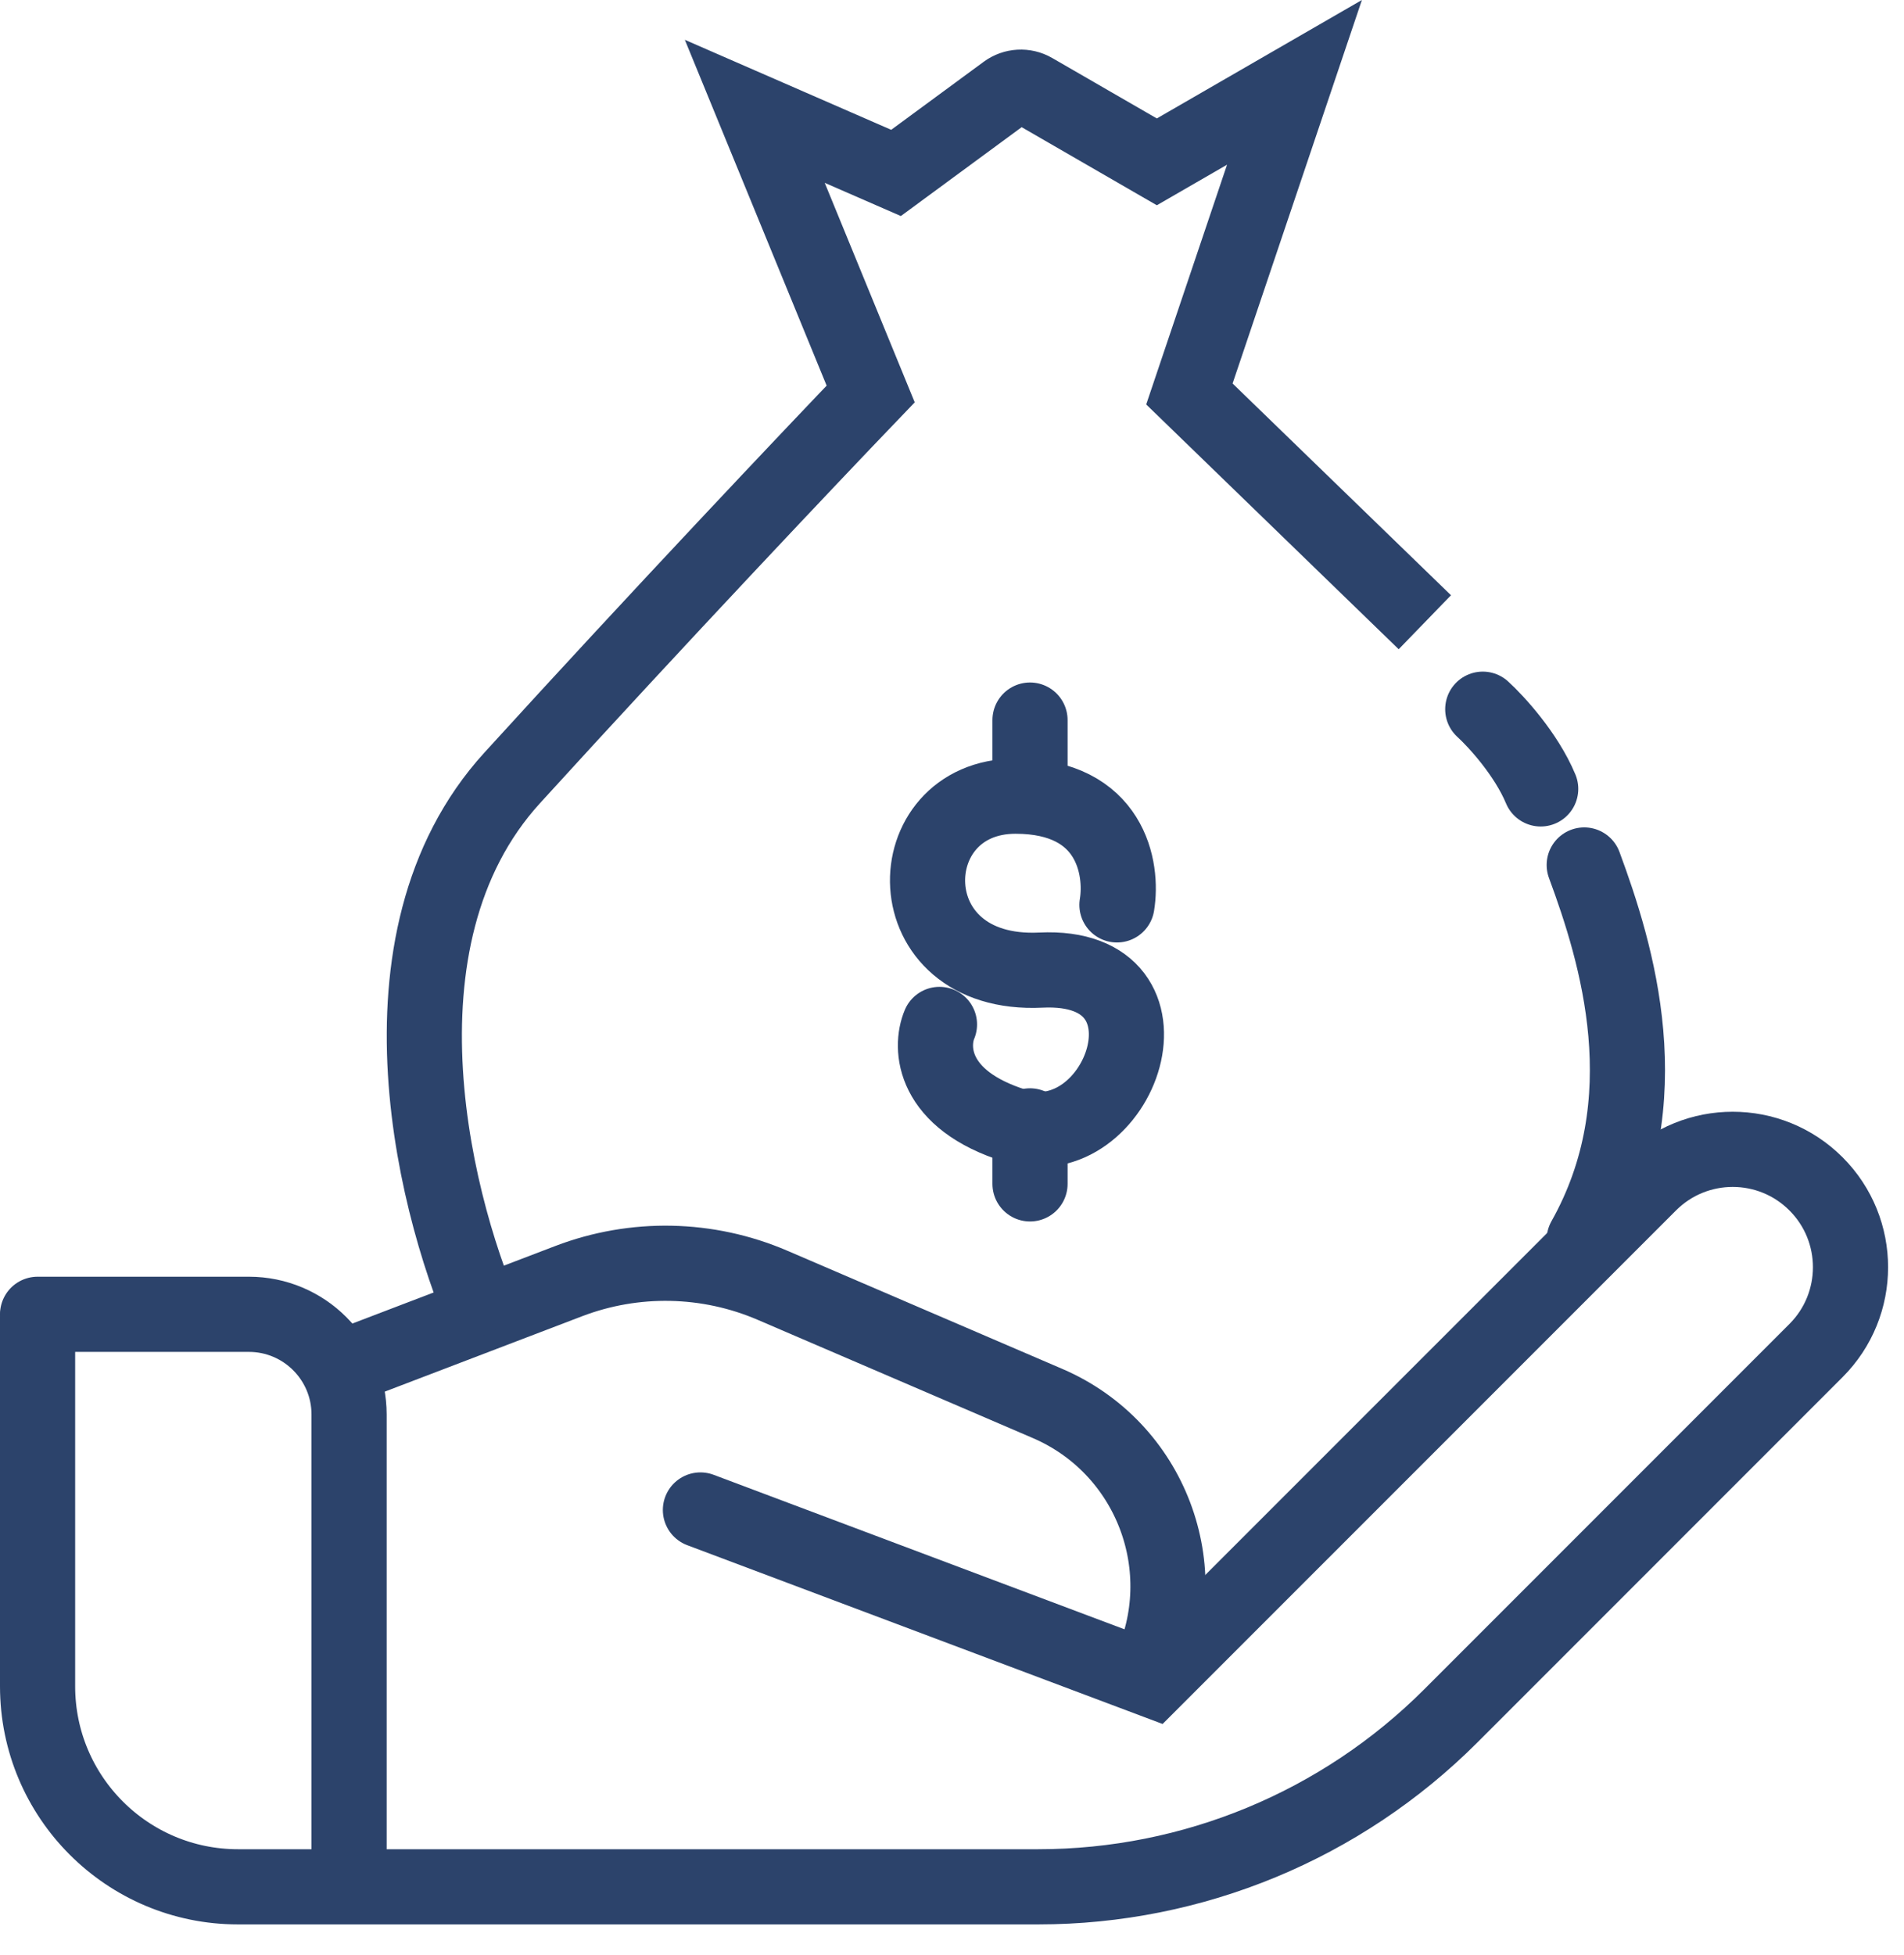
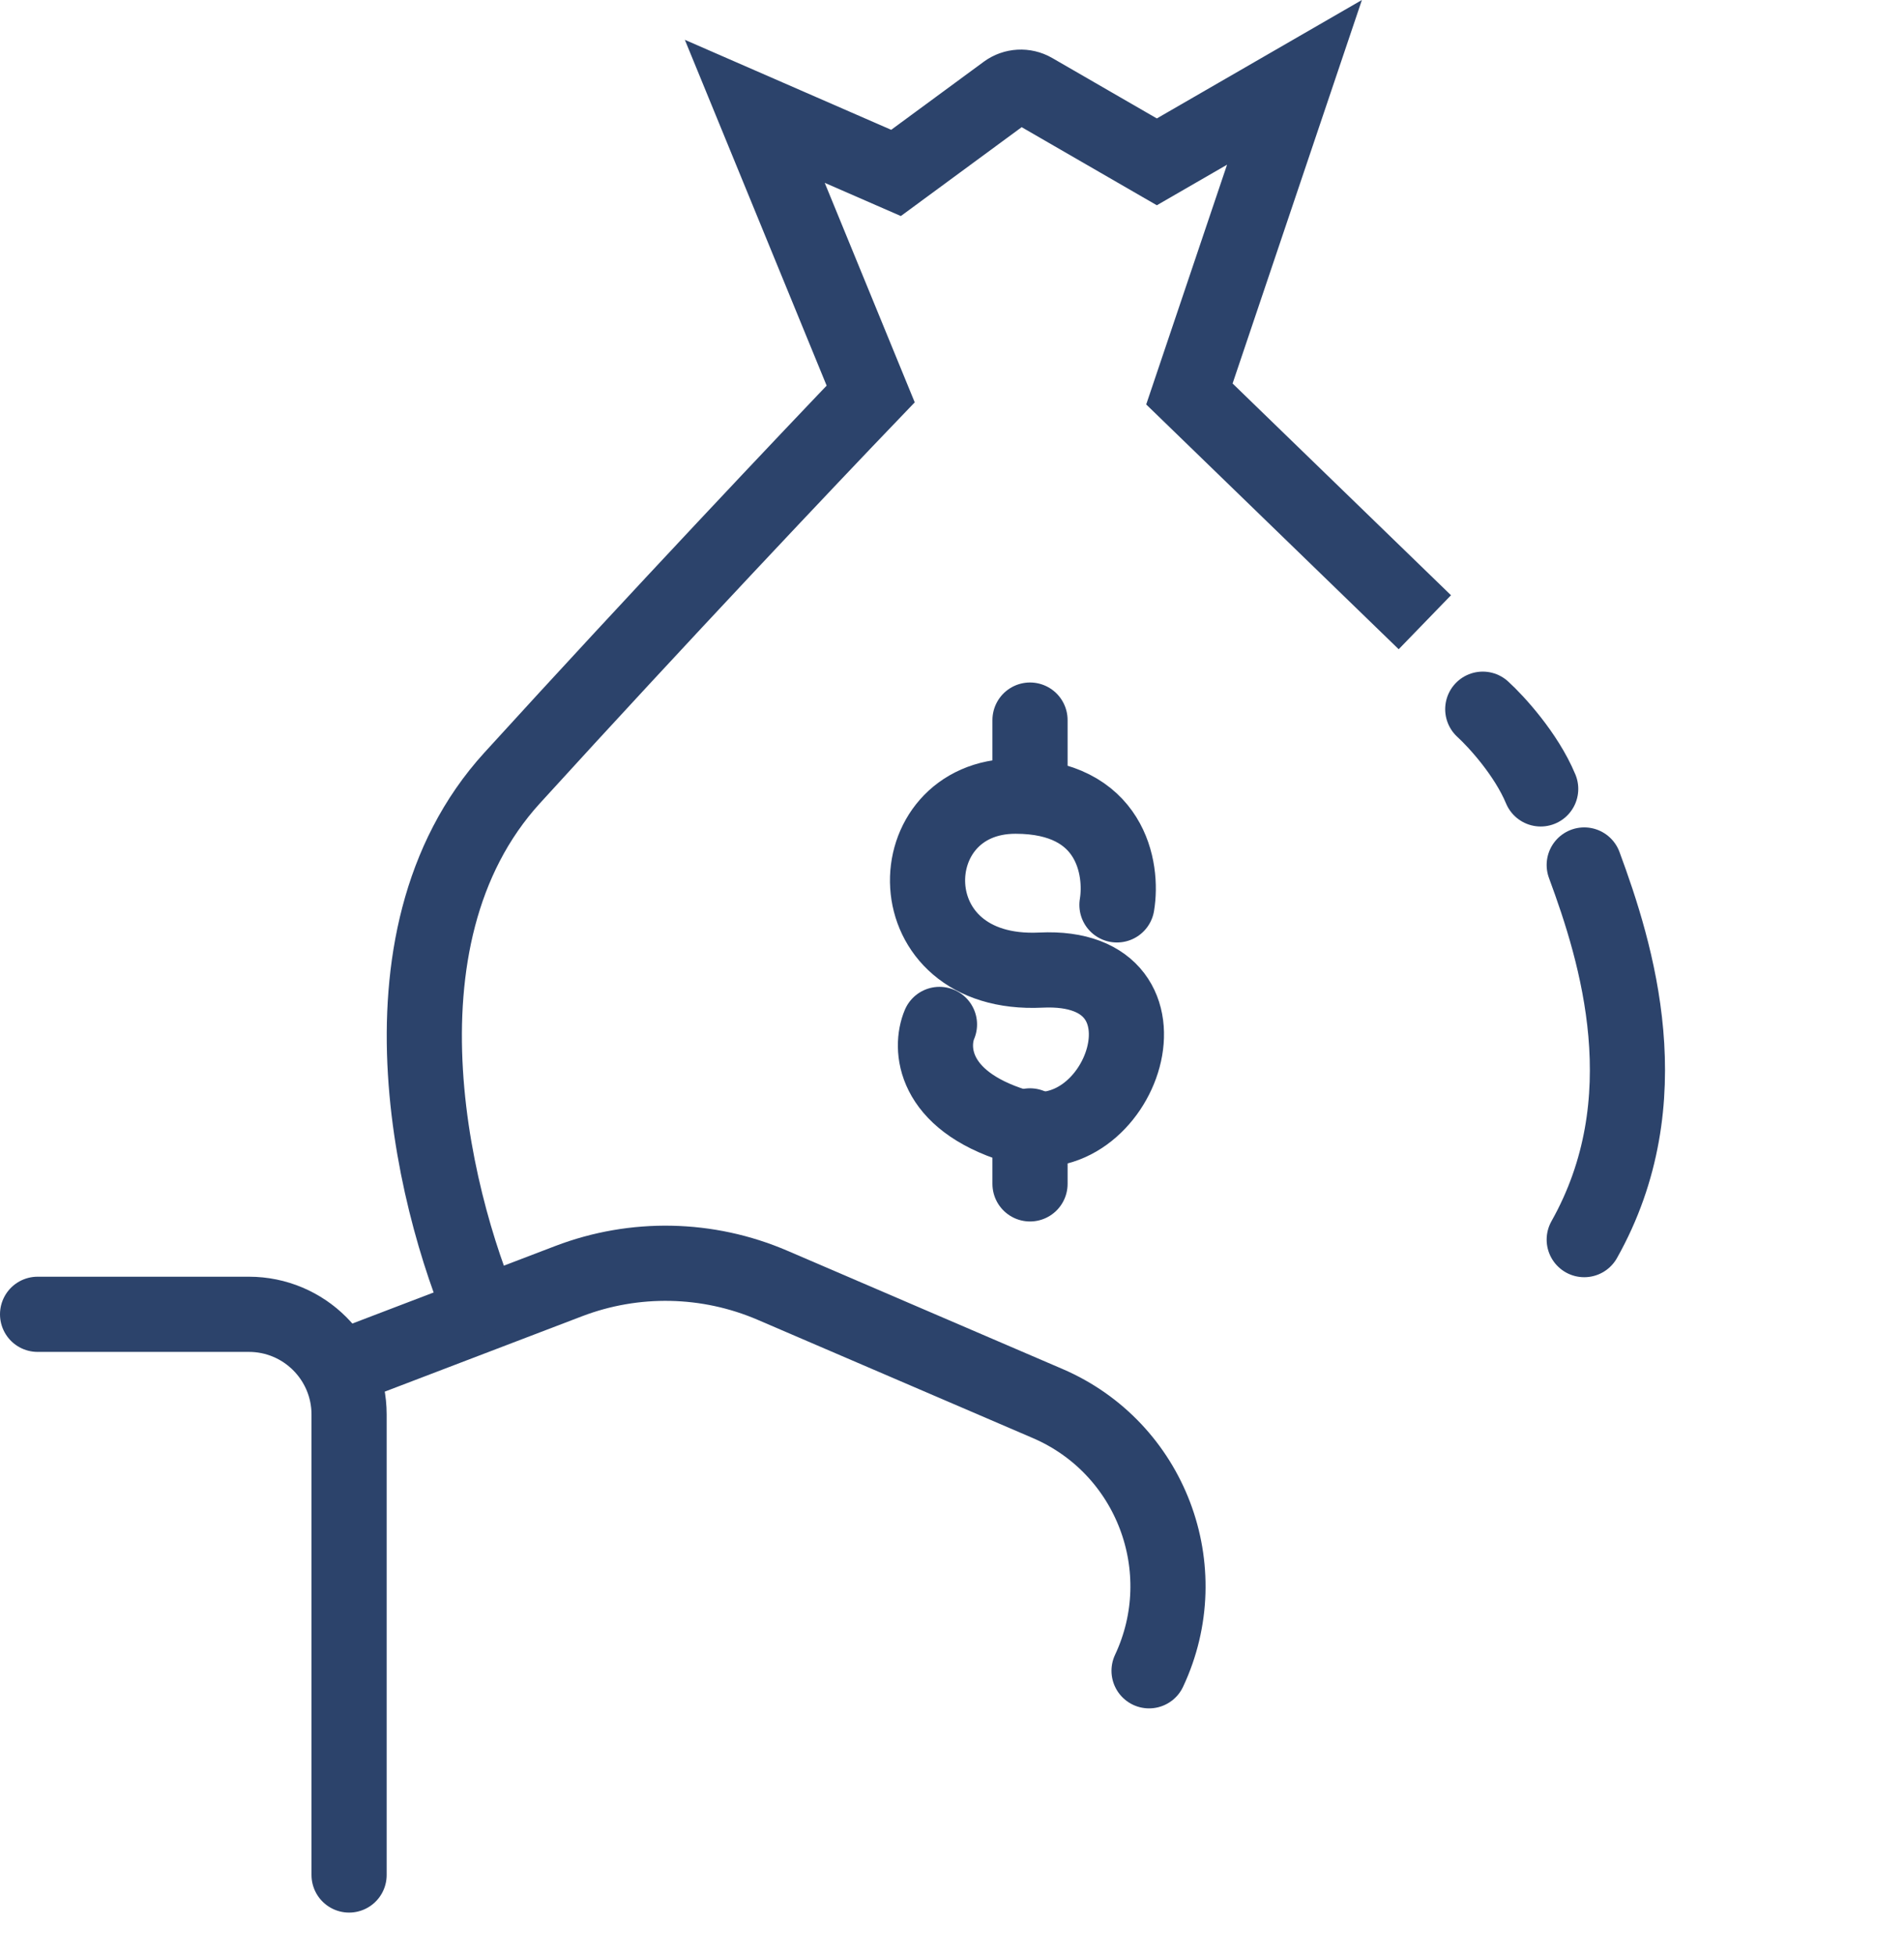
<svg xmlns="http://www.w3.org/2000/svg" width="38" height="39" viewBox="0 0 38 39" fill="none">
-   <path d="M0.75 26.283V33.643C0.75 35.852 2.541 37.643 4.75 37.643H20.721C23.81 37.643 26.772 36.416 28.956 34.232L36.244 26.944C37.162 26.026 37.162 24.537 36.244 23.619C35.326 22.7 33.837 22.7 32.919 23.619L23.015 33.522L13.979 30.125" stroke="#2C436B" stroke-width="1.5" stroke-linecap="round" />
  <path d="M0.75 26.221H4.967C6.071 26.221 6.967 27.116 6.967 28.221V37.407" stroke="#2C436B" stroke-width="1.5" stroke-linecap="round" />
  <path d="M6.967 27.233L11.35 25.559C12.665 25.057 14.124 25.086 15.418 25.642L20.907 28C22.969 28.885 23.887 31.302 22.933 33.333" stroke="#2C436B" stroke-width="1.5" stroke-linecap="round" />
  <path d="M9.787 26.582C8.702 24.245 7.271 18.761 10.22 15.522C13.17 12.284 16.22 9.065 17.377 7.86L15.064 2.221L17.883 3.45L20.078 1.836C20.238 1.719 20.452 1.707 20.624 1.806L23.088 3.229L25.835 1.643L23.738 7.86L28.437 12.414" stroke="#2C436B" stroke-width="1.5" />
  <path d="M31.618 17.257C32.269 19.016 33.18 21.955 31.618 24.731" stroke="#2C436B" stroke-width="1.5" stroke-linecap="round" />
  <path d="M29.593 14.149C29.858 14.39 30.46 15.045 30.749 15.739" stroke="#2C436B" stroke-width="1.5" stroke-linecap="round" />
  <path d="M22.292 18.053C22.413 17.33 22.177 15.884 20.268 15.884C17.883 15.884 17.81 19.498 20.774 19.354C23.738 19.209 22.364 23.113 20.268 22.462C18.591 21.942 18.557 20.896 18.75 20.438" stroke="#2C436B" stroke-width="1.5" stroke-linecap="round" />
  <path d="M20.557 22.462V23.619" stroke="#2C436B" stroke-width="1.5" stroke-linecap="round" />
  <path d="M20.557 14.366V15.522" stroke="#2C436B" stroke-width="1.5" stroke-linecap="round" />
</svg>